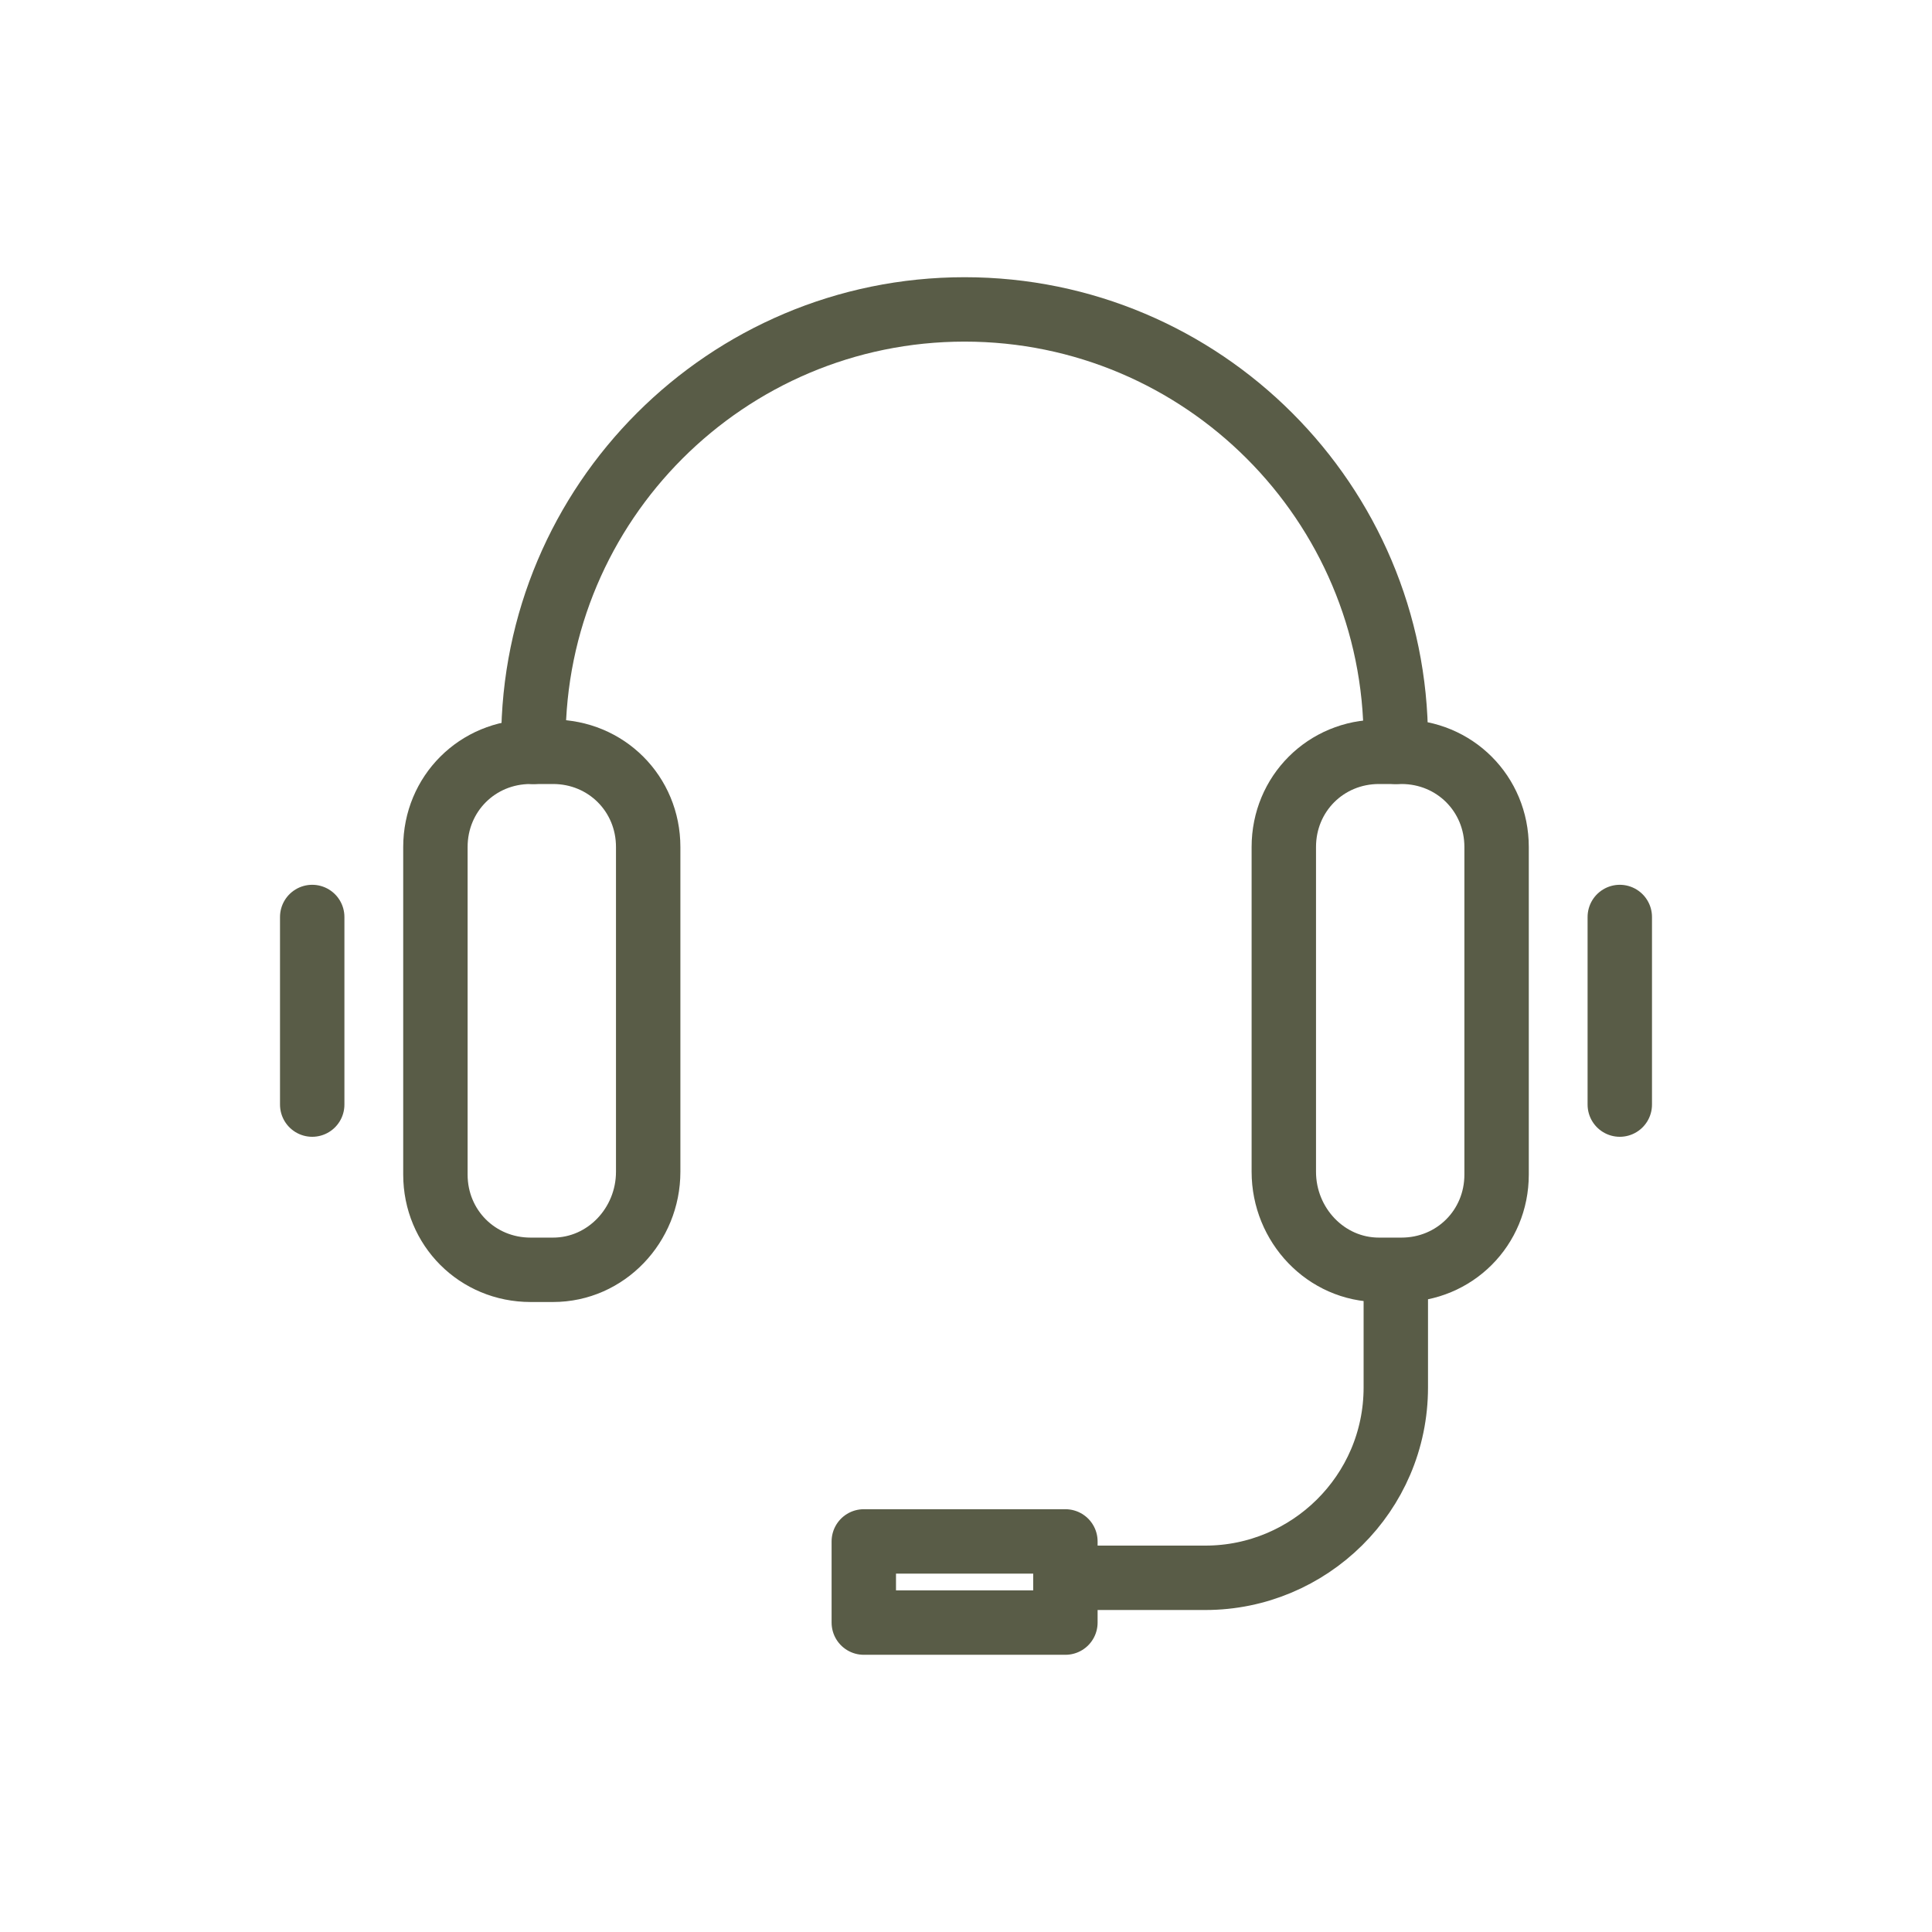
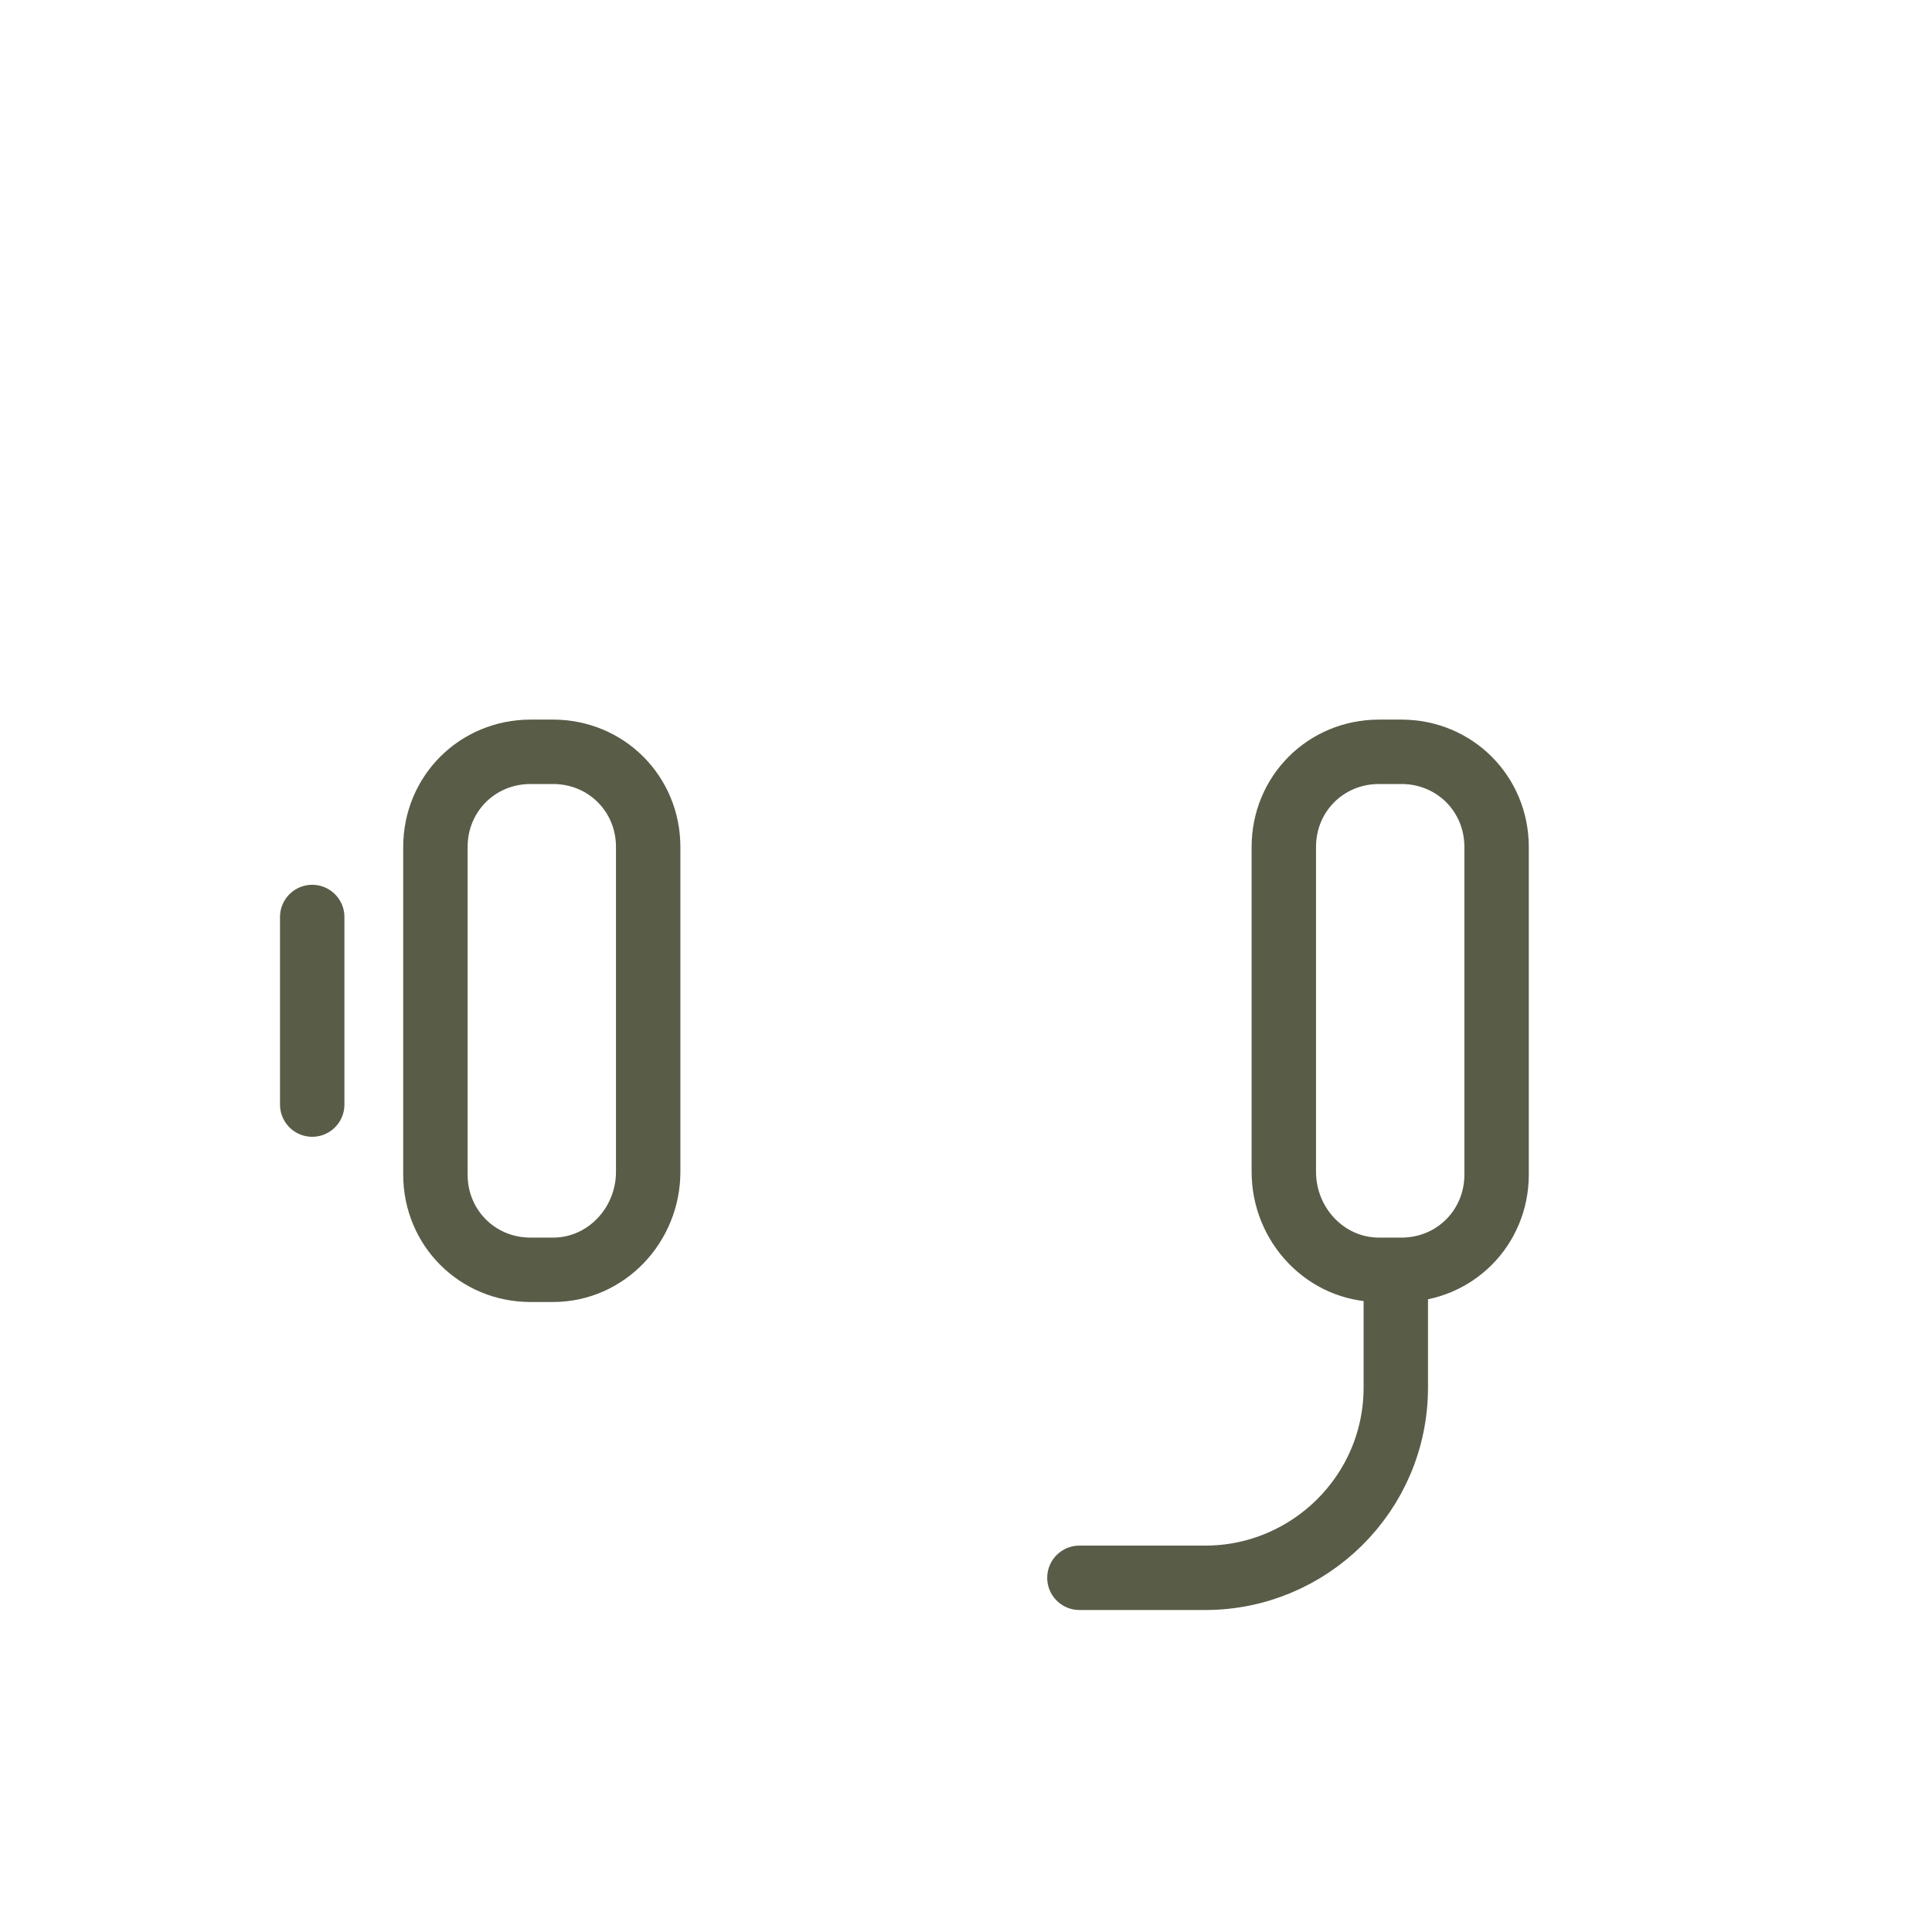
<svg xmlns="http://www.w3.org/2000/svg" width="60" height="60" viewBox="0 0 60 60" fill="none">
  <path d="M17.174 39.435H16.478C14.826 39.435 13.522 38.13 13.522 36.478V26.304C13.522 24.652 14.826 23.348 16.478 23.348H17.174C18.826 23.348 20.13 24.652 20.13 26.304V36.391C20.13 38.043 18.826 39.435 17.174 39.435Z" stroke="#595C47" stroke-width="2" stroke-linecap="round" stroke-linejoin="round" />
-   <path d="M33.087 47.87H26.826V50.391H33.087V47.87Z" stroke="#595C47" stroke-width="2" stroke-linecap="round" stroke-linejoin="round" />
  <path d="M9.696 28.478V34.304" stroke="#595C47" stroke-width="2" stroke-linecap="round" stroke-linejoin="round" />
  <path d="M43.348 39.956V43.087C43.348 46.391 40.652 49 37.435 49H33.522" stroke="#595C47" stroke-width="2" stroke-linecap="round" stroke-linejoin="round" />
  <path d="M42.826 39.435H43.522C45.174 39.435 46.478 38.13 46.478 36.478V26.304C46.478 24.652 45.174 23.348 43.522 23.348H42.826C41.174 23.348 39.87 24.652 39.87 26.304V36.391C39.87 38.043 41.174 39.435 42.826 39.435Z" stroke="#595C47" stroke-width="2" stroke-linecap="round" stroke-linejoin="round" />
-   <path d="M50.304 28.478V34.304" stroke="#595C47" stroke-width="2" stroke-linecap="round" stroke-linejoin="round" />
-   <path d="M16.565 23.348V23C16.565 15.609 22.565 9.609 29.956 9.609C37.348 9.609 43.348 15.609 43.348 23V23.348" stroke="#595C47" stroke-width="2" stroke-linecap="round" stroke-linejoin="round" />
</svg>